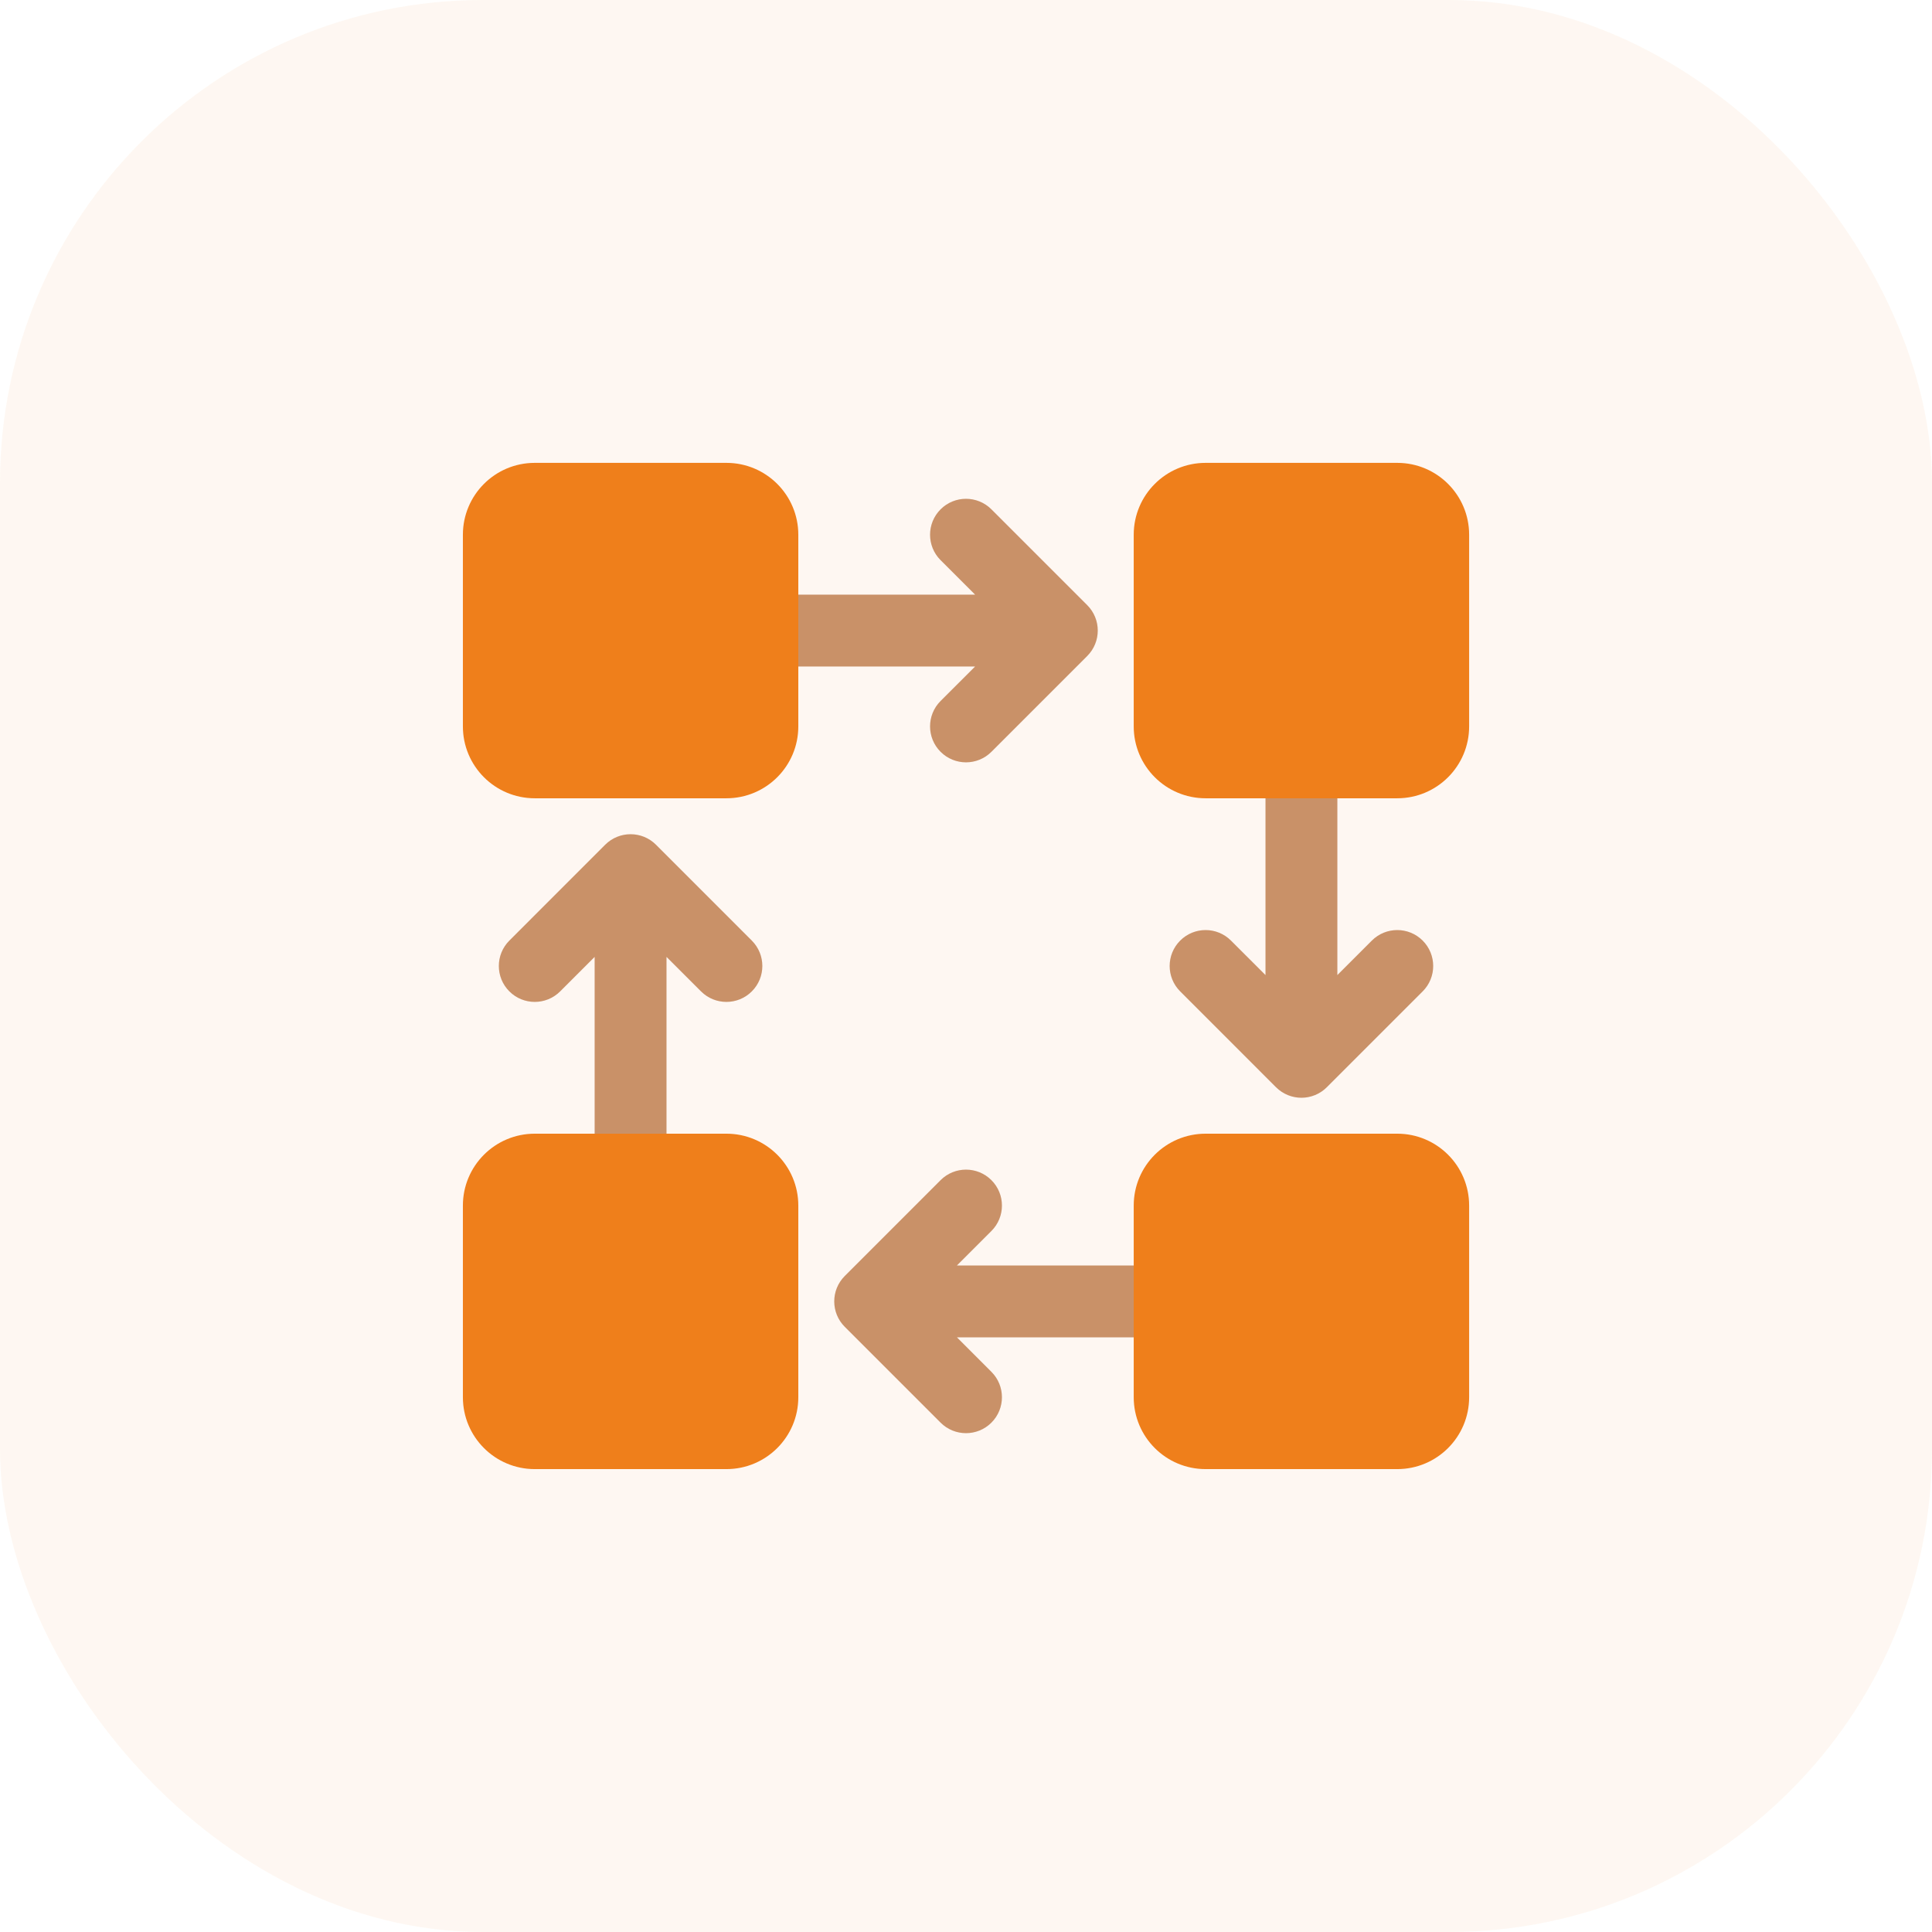
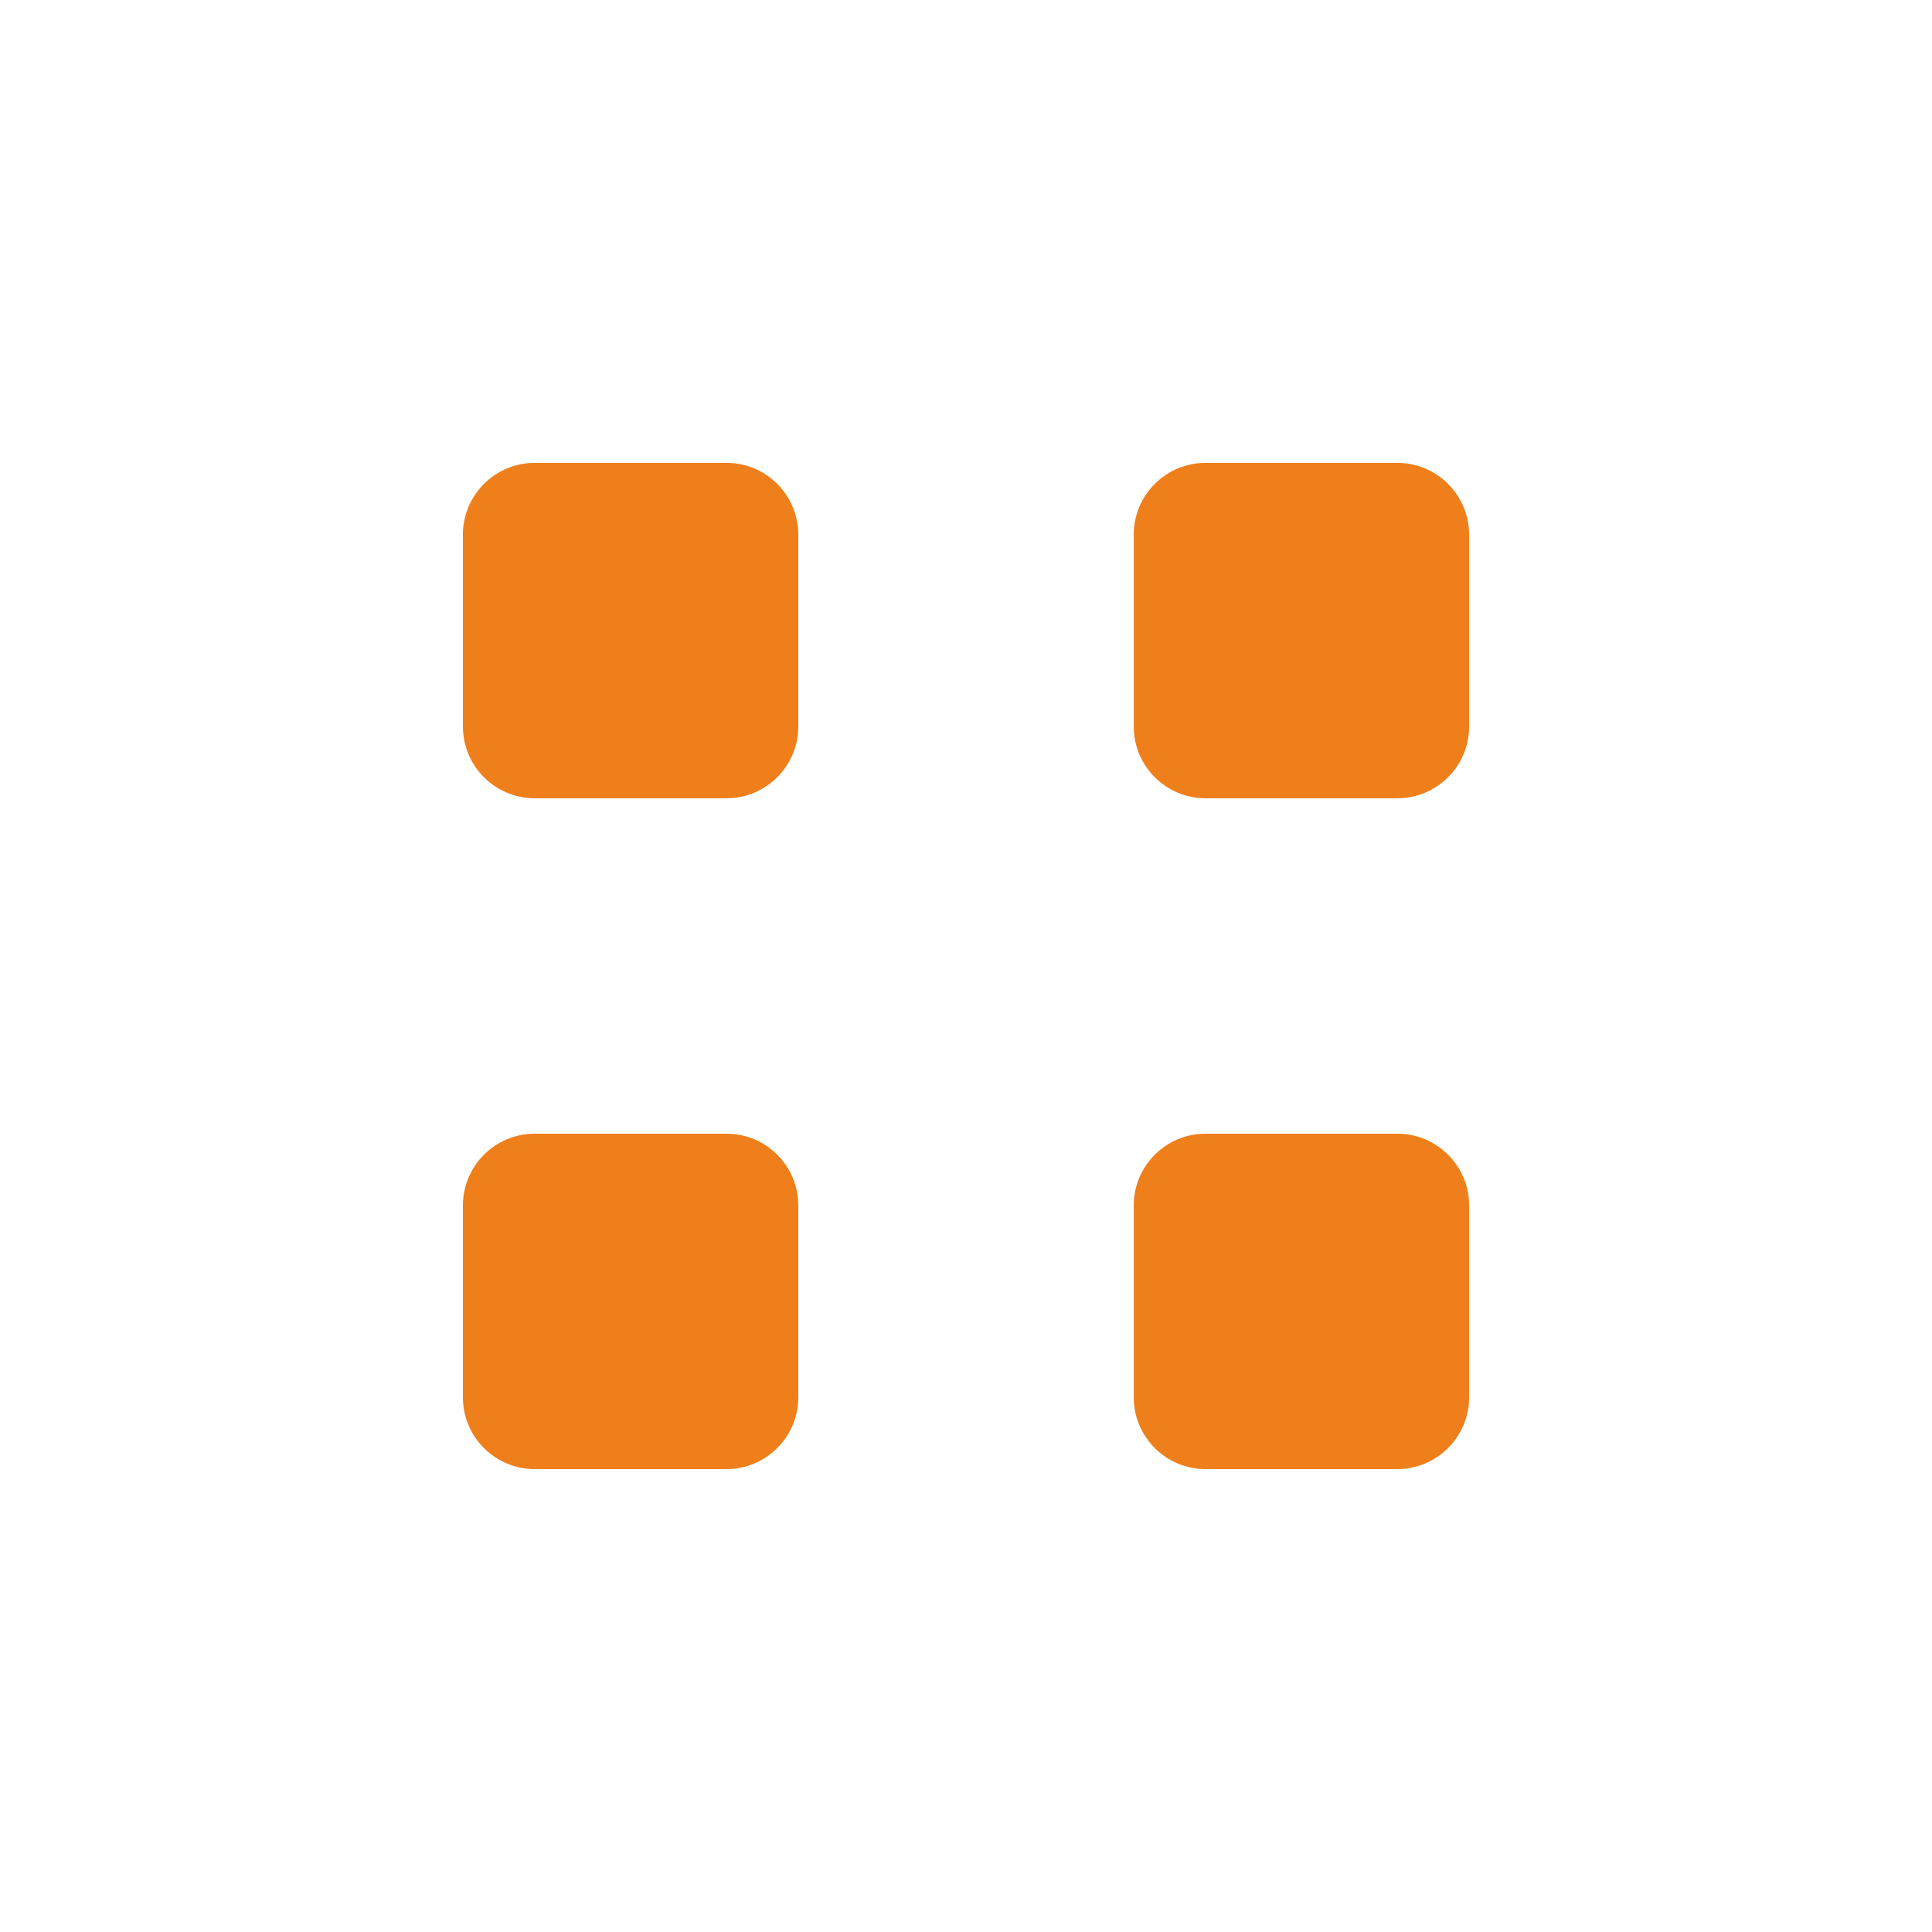
<svg xmlns="http://www.w3.org/2000/svg" width="64" height="64" viewBox="0 0 64 64" fill="none">
  <g opacity="0.06">
-     <rect width="64" height="64" rx="16" fill="#EF7F1B" />
-   </g>
-   <path fill-rule="evenodd" clip-rule="evenodd" d="M32.301 22.079H24.46V19.698H32.301L31.158 18.556C30.693 18.091 30.693 17.337 31.158 16.872C31.623 16.407 32.377 16.407 32.842 16.872L36.017 20.047C36.481 20.512 36.481 21.265 36.017 21.73L32.842 24.905C32.377 25.37 31.623 25.37 31.158 24.905C30.693 24.44 30.693 23.686 31.158 23.221L32.301 22.079ZM45.444 31.158L44.302 32.3V24.46H41.921V32.3L40.778 31.158C40.313 30.693 39.56 30.693 39.095 31.158C38.63 31.623 38.63 32.377 39.095 32.841L42.269 36.016C42.502 36.248 42.807 36.365 43.111 36.365C43.416 36.365 43.721 36.248 43.953 36.016L47.128 32.841C47.593 32.377 47.593 31.623 47.128 31.158C46.663 30.693 45.909 30.693 45.444 31.158ZM32.842 45.444L31.7 44.301H39.54V41.92H31.7L32.842 40.778C33.307 40.313 33.307 39.559 32.842 39.094C32.377 38.629 31.623 38.629 31.158 39.094L27.984 42.269C27.519 42.734 27.519 43.488 27.984 43.953L31.158 47.127C31.623 47.592 32.377 47.592 32.842 47.127C33.307 46.662 33.307 45.908 32.842 45.444ZM18.556 32.841L19.698 31.699V39.539H22.079V31.699L23.222 32.841C23.687 33.306 24.441 33.306 24.905 32.841C25.37 32.377 25.37 31.623 24.905 31.158L21.731 27.983C21.266 27.518 20.512 27.518 20.047 27.983L16.873 31.158C16.408 31.623 16.408 32.377 16.873 32.841C17.337 33.306 18.091 33.306 18.556 32.841Z" fill="#C99168" />
+     </g>
  <path fill-rule="evenodd" clip-rule="evenodd" d="M26.445 24.063V17.714C26.445 16.399 25.379 15.333 24.064 15.333H17.714C16.399 15.333 15.334 16.399 15.334 17.714V24.063C15.334 25.378 16.399 26.444 17.714 26.444H24.064C25.379 26.444 26.445 25.378 26.445 24.063ZM24.064 37.555H17.714C16.399 37.555 15.334 38.621 15.334 39.936V46.285C15.334 47.6 16.399 48.666 17.714 48.666H24.064C25.379 48.666 26.445 47.6 26.445 46.285V39.936C26.445 38.621 25.379 37.555 24.064 37.555ZM46.286 26.444H39.937C38.622 26.444 37.556 25.378 37.556 24.063V17.714C37.556 16.399 38.622 15.333 39.937 15.333H46.286C47.601 15.333 48.667 16.399 48.667 17.714V24.063C48.667 25.378 47.601 26.444 46.286 26.444ZM37.556 39.936V46.285C37.556 47.6 38.622 48.666 39.937 48.666H46.286C47.601 48.666 48.667 47.6 48.667 46.285V39.936C48.667 38.621 47.601 37.555 46.286 37.555H39.937C38.622 37.555 37.556 38.621 37.556 39.936Z" fill="#EF7F1B" />
</svg>